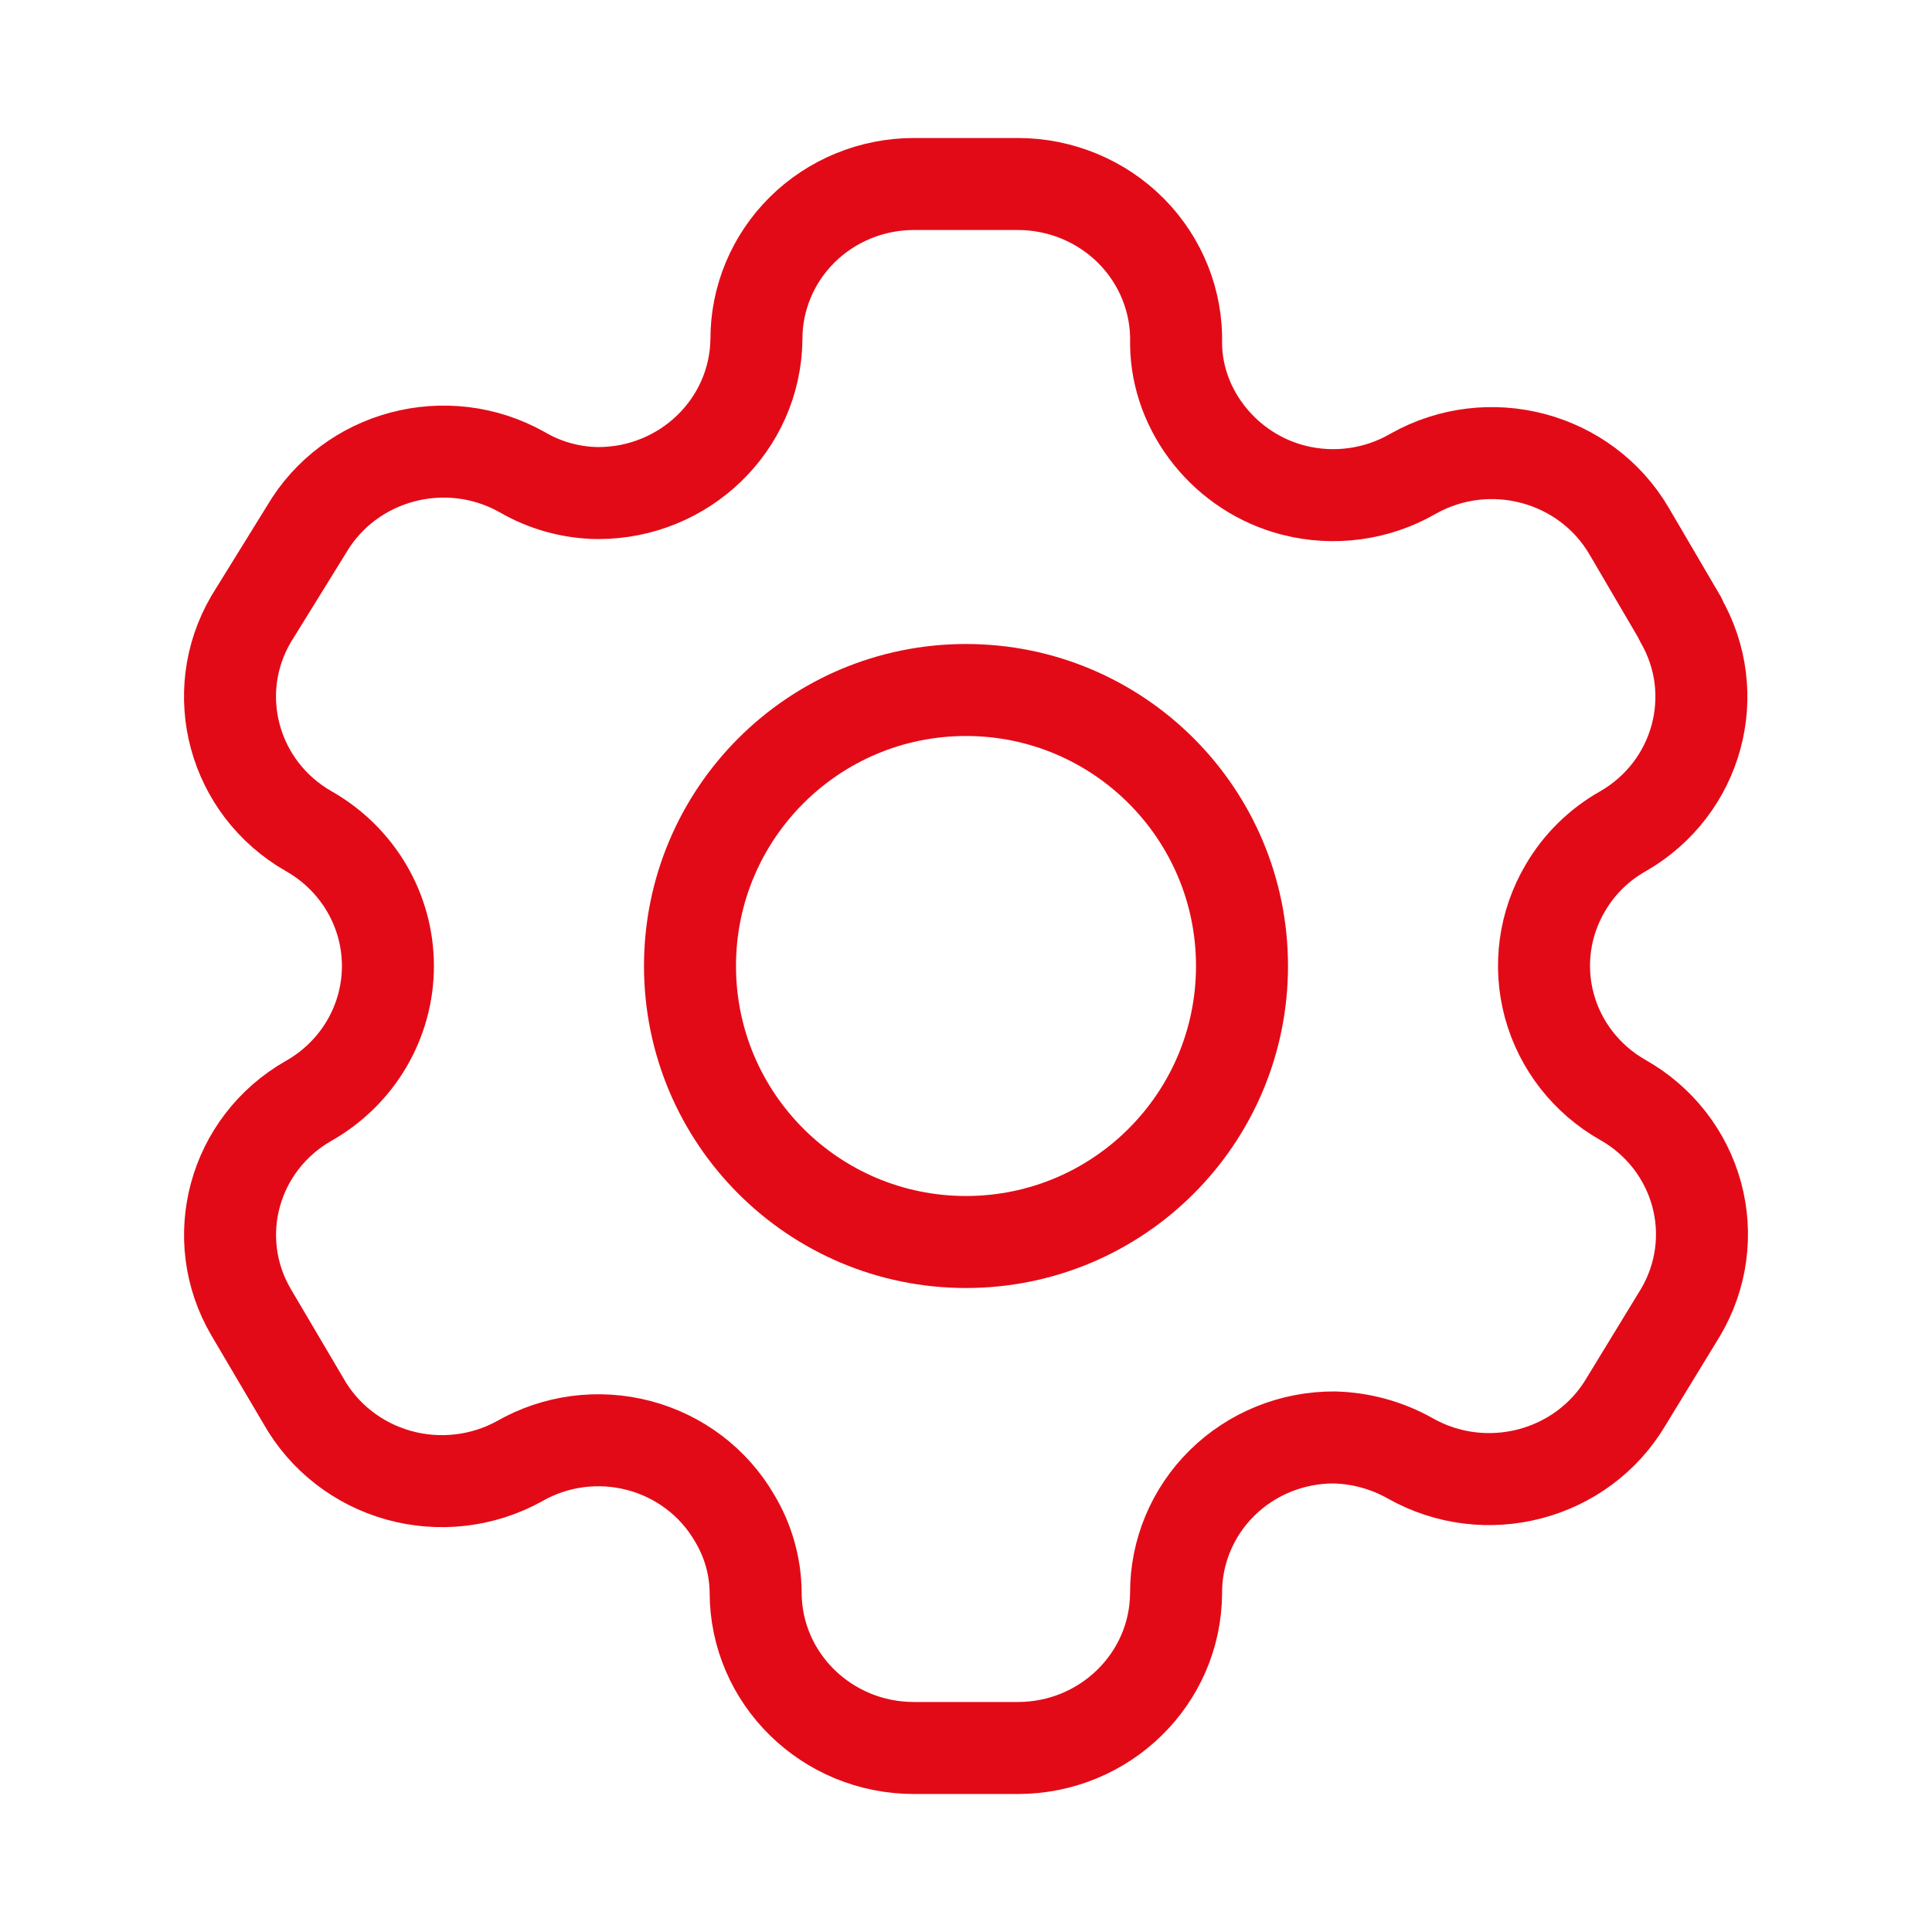
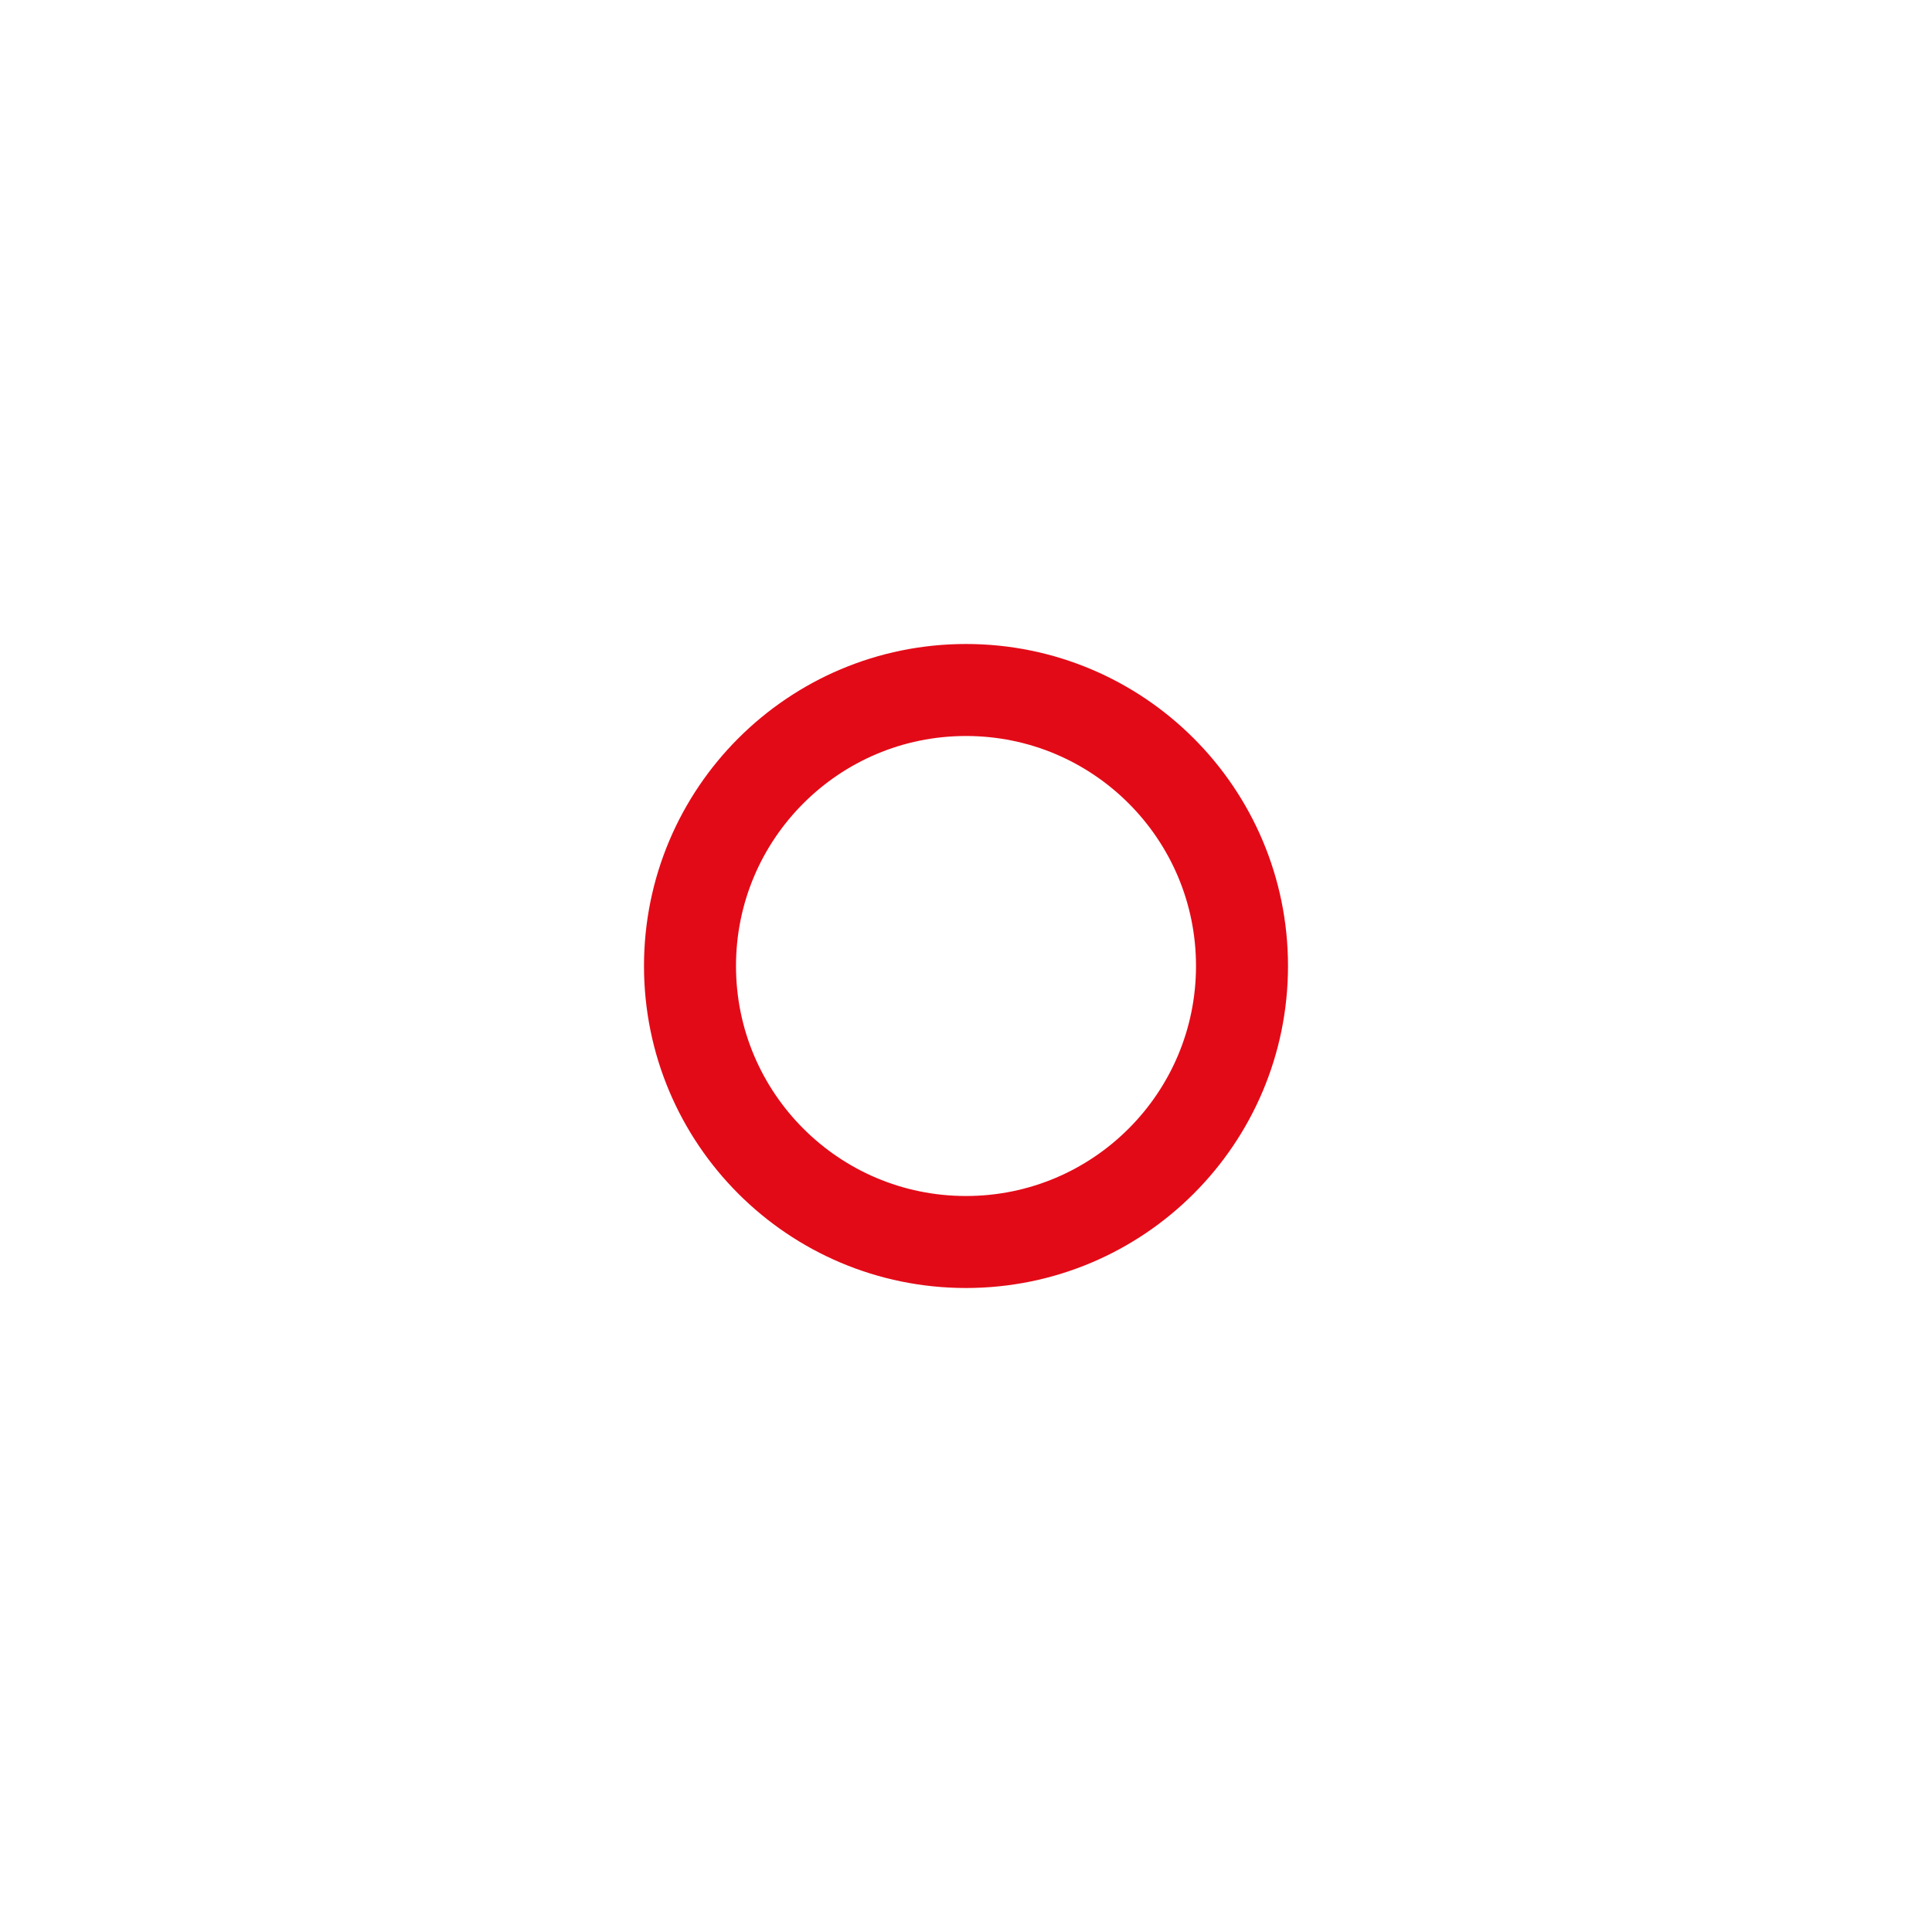
<svg xmlns="http://www.w3.org/2000/svg" width="42" height="42" viewBox="0 0 42 42" fill="none">
-   <path fill-rule="evenodd" clip-rule="evenodd" d="M36.534 13.455L35.415 11.545C34.467 9.928 32.368 9.371 30.721 10.298C29.938 10.752 29.002 10.881 28.122 10.656C26.657 10.282 25.583 8.955 25.567 7.481C25.594 6.567 25.243 5.681 24.595 5.025C23.946 4.369 23.055 4 22.125 4H19.869C18.958 4 18.084 4.357 17.441 4.992C16.799 5.627 16.44 6.488 16.444 7.384C16.417 9.234 14.884 10.719 13.002 10.719C12.422 10.713 11.854 10.557 11.355 10.266C9.709 9.338 7.61 9.896 6.662 11.512L5.46 13.455C4.514 15.07 5.073 17.133 6.712 18.07C7.777 18.674 8.433 19.791 8.433 21C8.433 22.209 7.777 23.326 6.712 23.93C5.076 24.861 4.515 26.919 5.46 28.529L6.596 30.455C7.04 31.243 7.785 31.824 8.666 32.07C9.547 32.316 10.491 32.207 11.29 31.767C12.075 31.316 13.011 31.193 13.889 31.424C14.767 31.655 15.515 32.221 15.966 32.997C16.262 33.487 16.422 34.046 16.427 34.616C16.427 36.485 17.968 38 19.869 38H22.125C24.02 38 25.558 36.495 25.567 34.632C25.563 33.734 25.924 32.87 26.57 32.235C27.217 31.599 28.095 31.244 29.009 31.249C29.587 31.264 30.153 31.419 30.655 31.702C32.298 32.632 34.396 32.082 35.349 30.471L36.534 28.529C36.993 27.754 37.119 26.832 36.884 25.966C36.649 25.099 36.073 24.361 35.283 23.914C34.493 23.467 33.916 22.729 33.681 21.863C33.446 20.997 33.572 20.075 34.031 19.3C34.33 18.788 34.762 18.363 35.283 18.07C36.911 17.133 37.469 15.082 36.534 13.471V13.455Z" stroke="#E30A17" stroke-width="2" stroke-linecap="round" stroke-linejoin="round" />
  <circle cx="21" cy="21" r="6" stroke="#E30A17" stroke-width="2" stroke-linecap="round" stroke-linejoin="round" />
</svg>